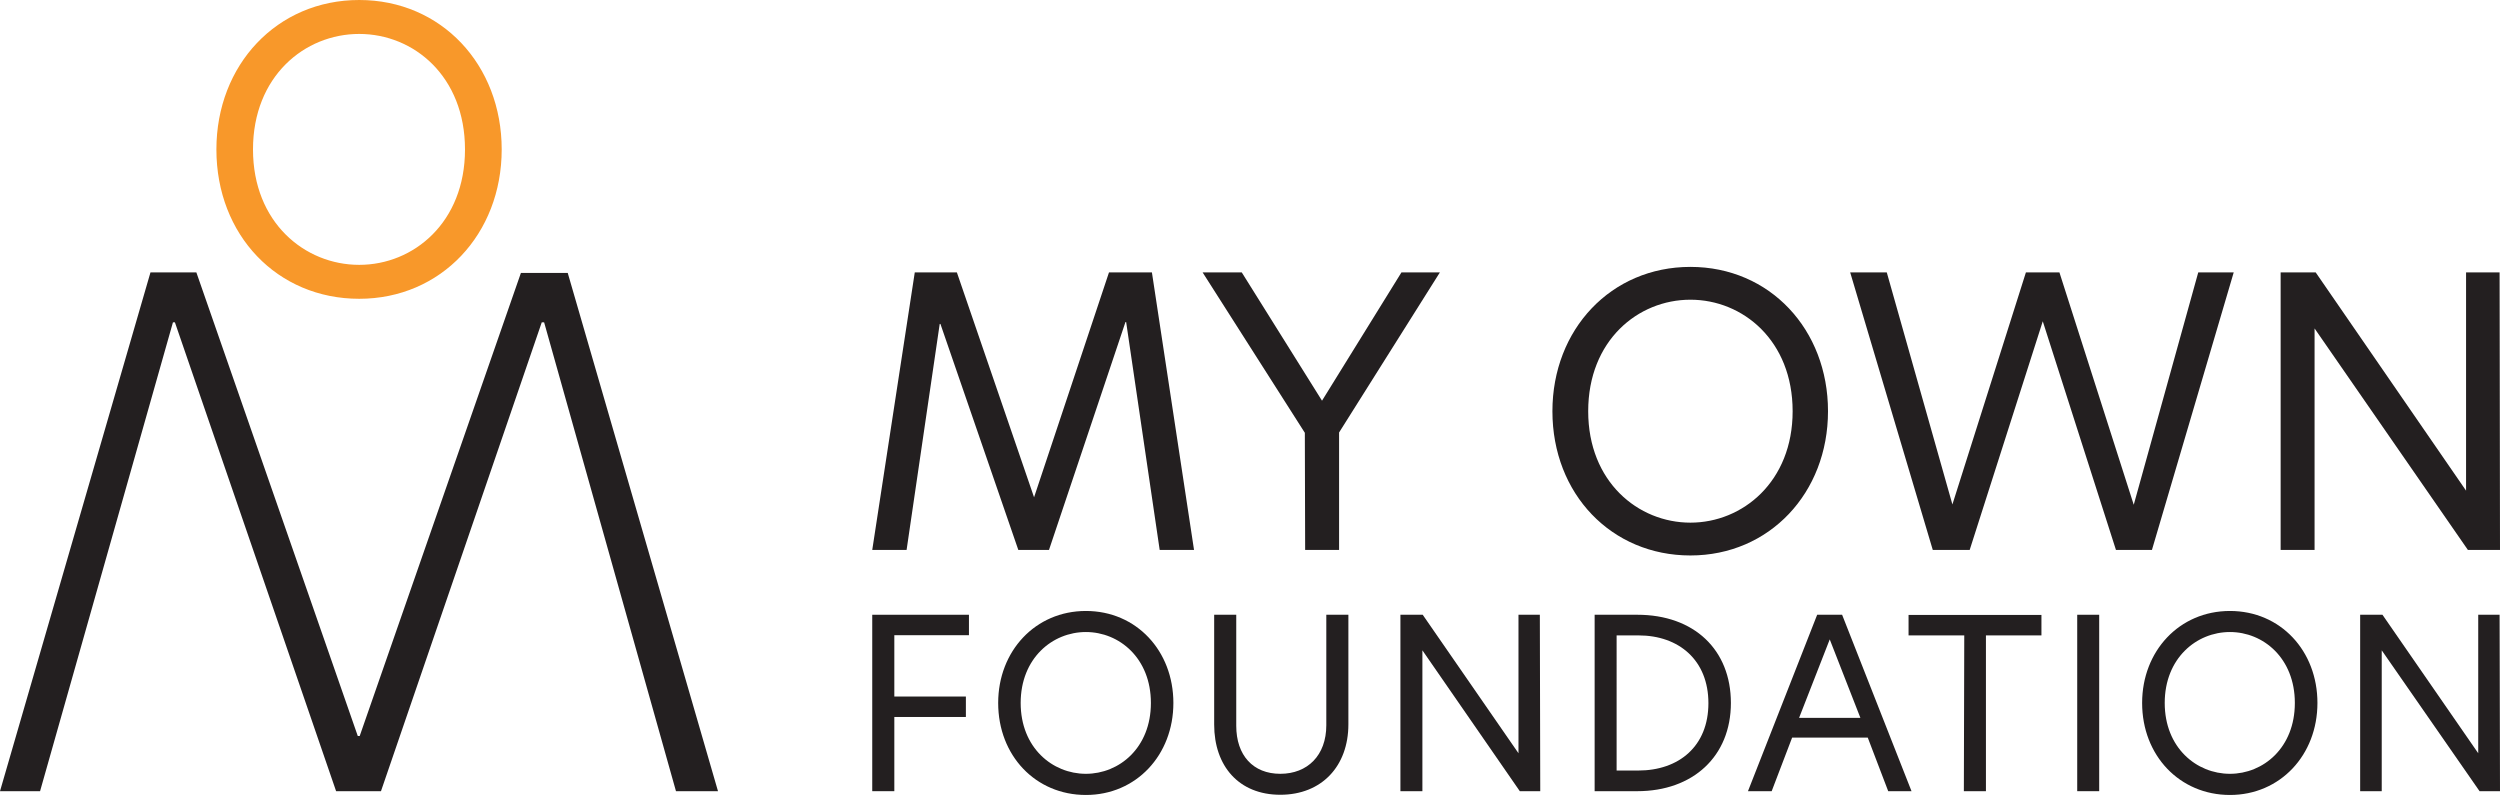
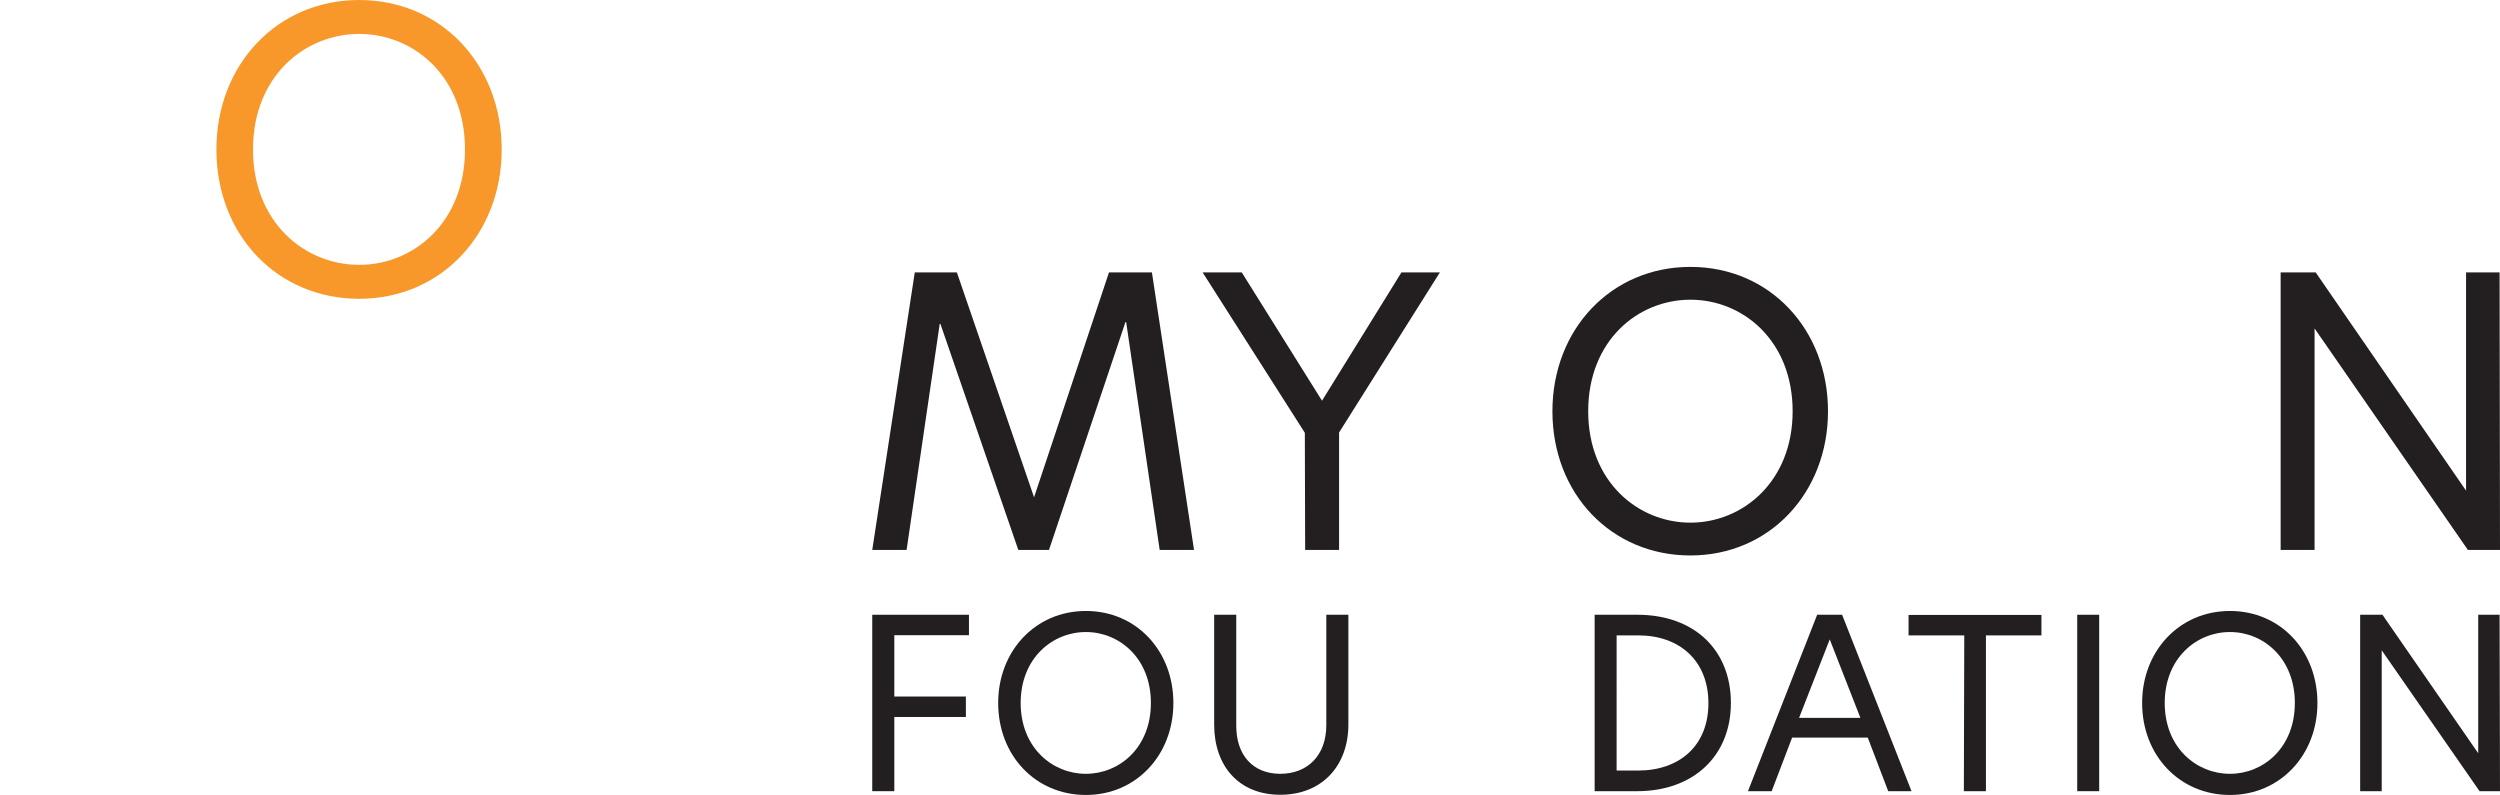
<svg xmlns="http://www.w3.org/2000/svg" viewBox="0 0 244.57 77.75">
  <defs>
    <style>.a{fill:#231f20;}.b{fill:#f8982a;}</style>
  </defs>
  <path class="a" d="M85.33,60.14h9.46v2h-7.3v6h7v2h-7V77.4H85.33Z" />
-   <path class="a" d="M97.65,68.77c0-5.08,3.64-9,8.58-9s8.56,3.9,8.56,9-3.64,9-8.56,9S97.65,73.92,97.65,68.77Zm14.94,0c0-4.38-3.09-6.94-6.36-6.94s-6.38,2.56-6.38,6.94,3.11,6.93,6.38,6.93S112.59,73.15,112.59,68.77Z" />
+   <path class="a" d="M97.65,68.77c0-5.08,3.64-9,8.58-9s8.56,3.9,8.56,9-3.64,9-8.56,9S97.65,73.92,97.65,68.77Zm14.94,0c0-4.38-3.09-6.94-6.36-6.94s-6.38,2.56-6.38,6.94,3.11,6.93,6.38,6.93S112.59,73.15,112.59,68.77" />
  <path class="a" d="M118.78,70.88V60.14h2.16V71c0,2.9,1.65,4.7,4.31,4.7s4.5-1.8,4.5-4.75V60.14h2.16V70.86c0,4.08-2.6,6.89-6.66,6.89S118.78,74.94,118.78,70.88Z" />
-   <path class="a" d="M150.68,77.4h-2l-9.53-13.78h0V77.4H137V60.14h2.18l9.37,13.55h0V60.14h2.09Z" />
  <path class="a" d="M169.33,68.77c0,5.22-3.71,8.63-9.16,8.63H156V60.14h4.17C165.74,60.14,169.33,63.57,169.33,68.77Zm-11.18,6.61h2.11c4,0,6.87-2.39,6.87-6.59s-2.88-6.63-6.84-6.63h-2.14Z" />
  <path class="a" d="M184.72,77.4l-2-5.24h-7.4l-2,5.24H171l6.77-17.26h2.44L187,77.4ZM176,70.23h6l-3-7.68Z" />
  <path class="a" d="M192.16,62.16h-5.45v-2h13v2h-5.43V77.4h-2.16Z" />
  <path class="a" d="M203.21,60.14h2.15V77.4h-2.15Z" />
  <path class="a" d="M209.56,68.77c0-5.08,3.64-9,8.59-9s8.56,3.9,8.56,9-3.65,9-8.56,9S209.56,73.92,209.56,68.77Zm14.94,0c0-4.38-3.08-6.94-6.35-6.94s-6.38,2.56-6.38,6.94,3.11,6.93,6.38,6.93S224.5,73.15,224.5,68.77Z" />
  <path class="a" d="M244.57,77.4h-2L233,63.62h0V77.4h-2.11V60.14h2.18l9.37,13.55h0V60.14h2.09Z" />
  <path class="a" d="M88.69,53.8H85.33l4.16-27.15h4.12l7.55,22h0l7.33-22h4.2l4.12,27.15h-3.36l-3.28-22.29h-.07L102.62,53.8h-3L92,31.69h-.07Z" />
  <path class="a" d="M127.65,42.34l-10-15.69h3.83l7.85,12.55h0l7.77-12.55h3.76L131,42.31V53.8h-3.32Z" />
  <path class="a" d="M151.87,40.23c0-8,5.73-14.12,13.5-14.12s13.46,6.13,13.46,14.12-5.73,14.11-13.46,14.11S151.87,48.32,151.87,40.23Zm23.5,0c0-6.9-4.86-10.91-10-10.91s-10,4-10,10.91,4.89,10.9,10,10.9S175.37,47.12,175.37,40.23Z" />
-   <path class="a" d="M199.84,31.43,192.69,53.8h-3.61L181,26.65h3.58L191,49.35h0l7.19-22.7h3.28l7.27,22.73h0l6.31-22.73h3.47l-8,27.15H207Z" />
  <path class="a" d="M244.57,53.8h-3.14l-15-21.67h0V53.8h-3.32V26.65h3.43L241.25,48h0V26.65h3.28Z" />
-   <path class="a" d="M35,72h.19l15.77-45.3h4.58L70.24,77.4H66.13L53.23,31.53H53L37.27,77.4H32.88L17.11,31.53h-.19L3.92,77.4H0L14.72,26.65h4.49Z" />
  <path class="b" d="M21.17,14.62C21.17,6.34,27.1,0,35.14,0S49.08,6.34,49.08,14.62,43.15,29.23,35.14,29.23,21.17,23,21.17,14.62Zm24.32,0c0-7.14-5-11.3-10.35-11.3S24.75,7.48,24.75,14.62s5.06,11.29,10.39,11.29S45.49,21.75,45.49,14.62Z" />
</svg>